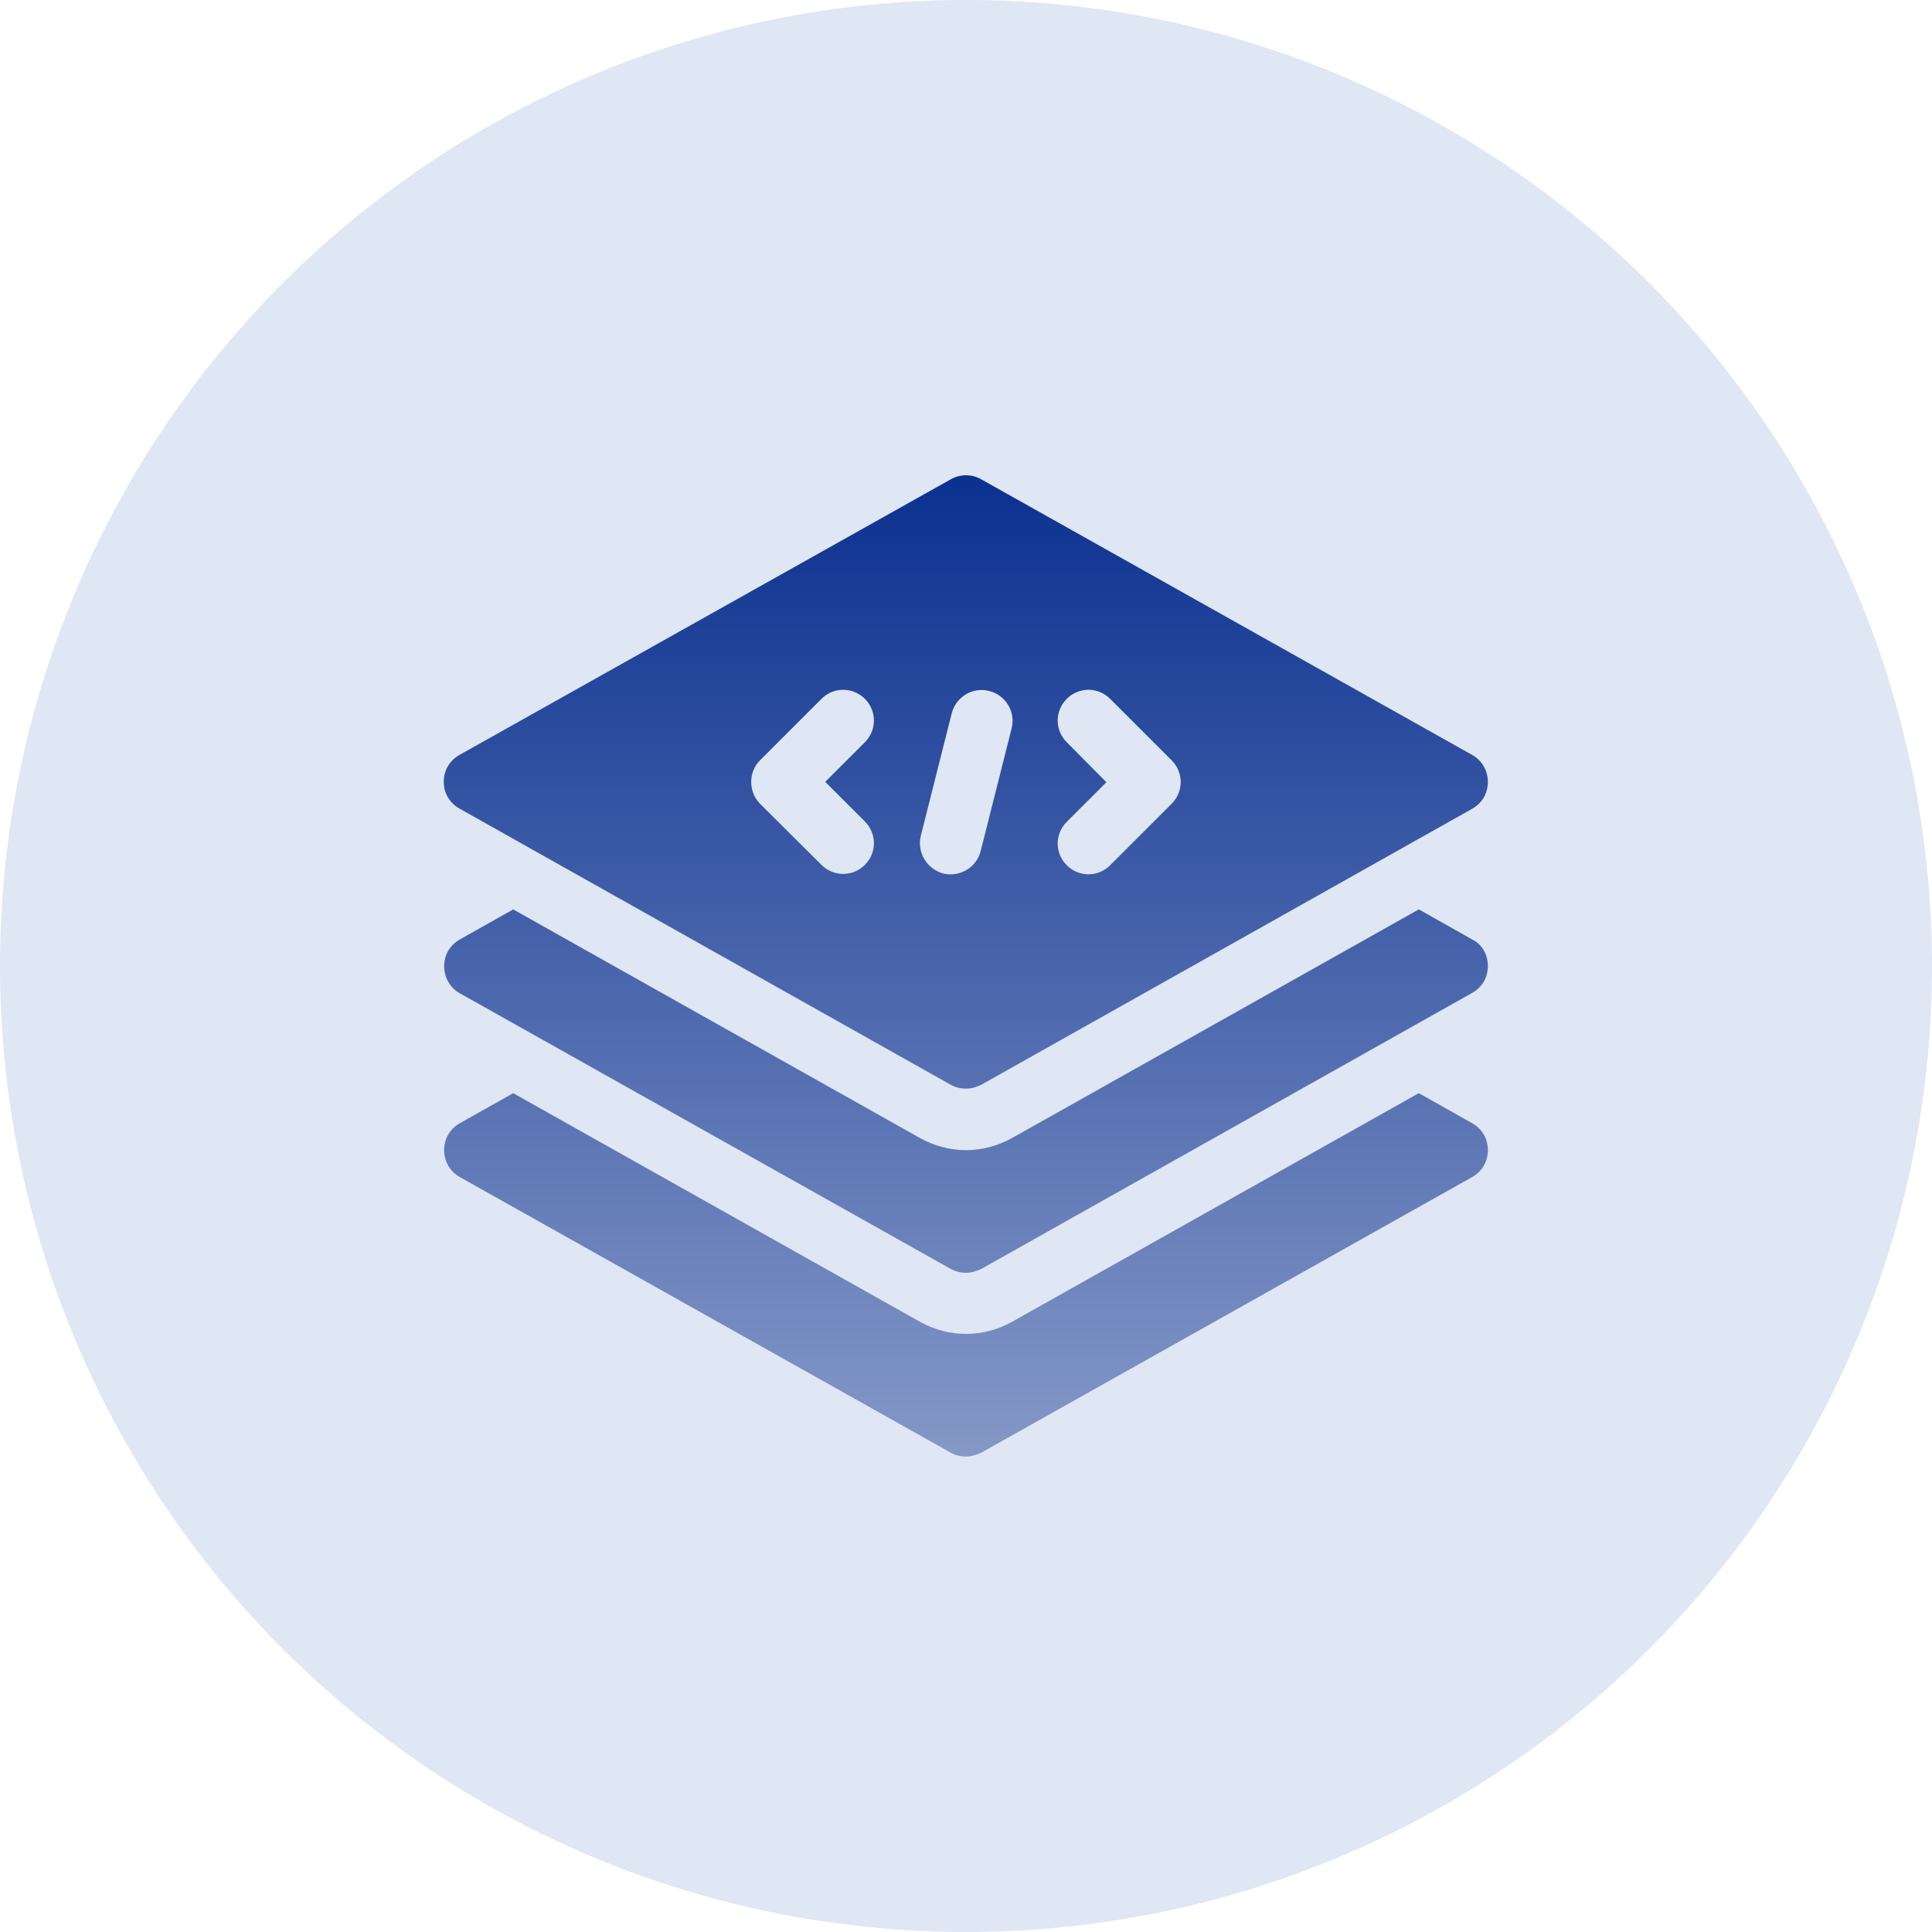
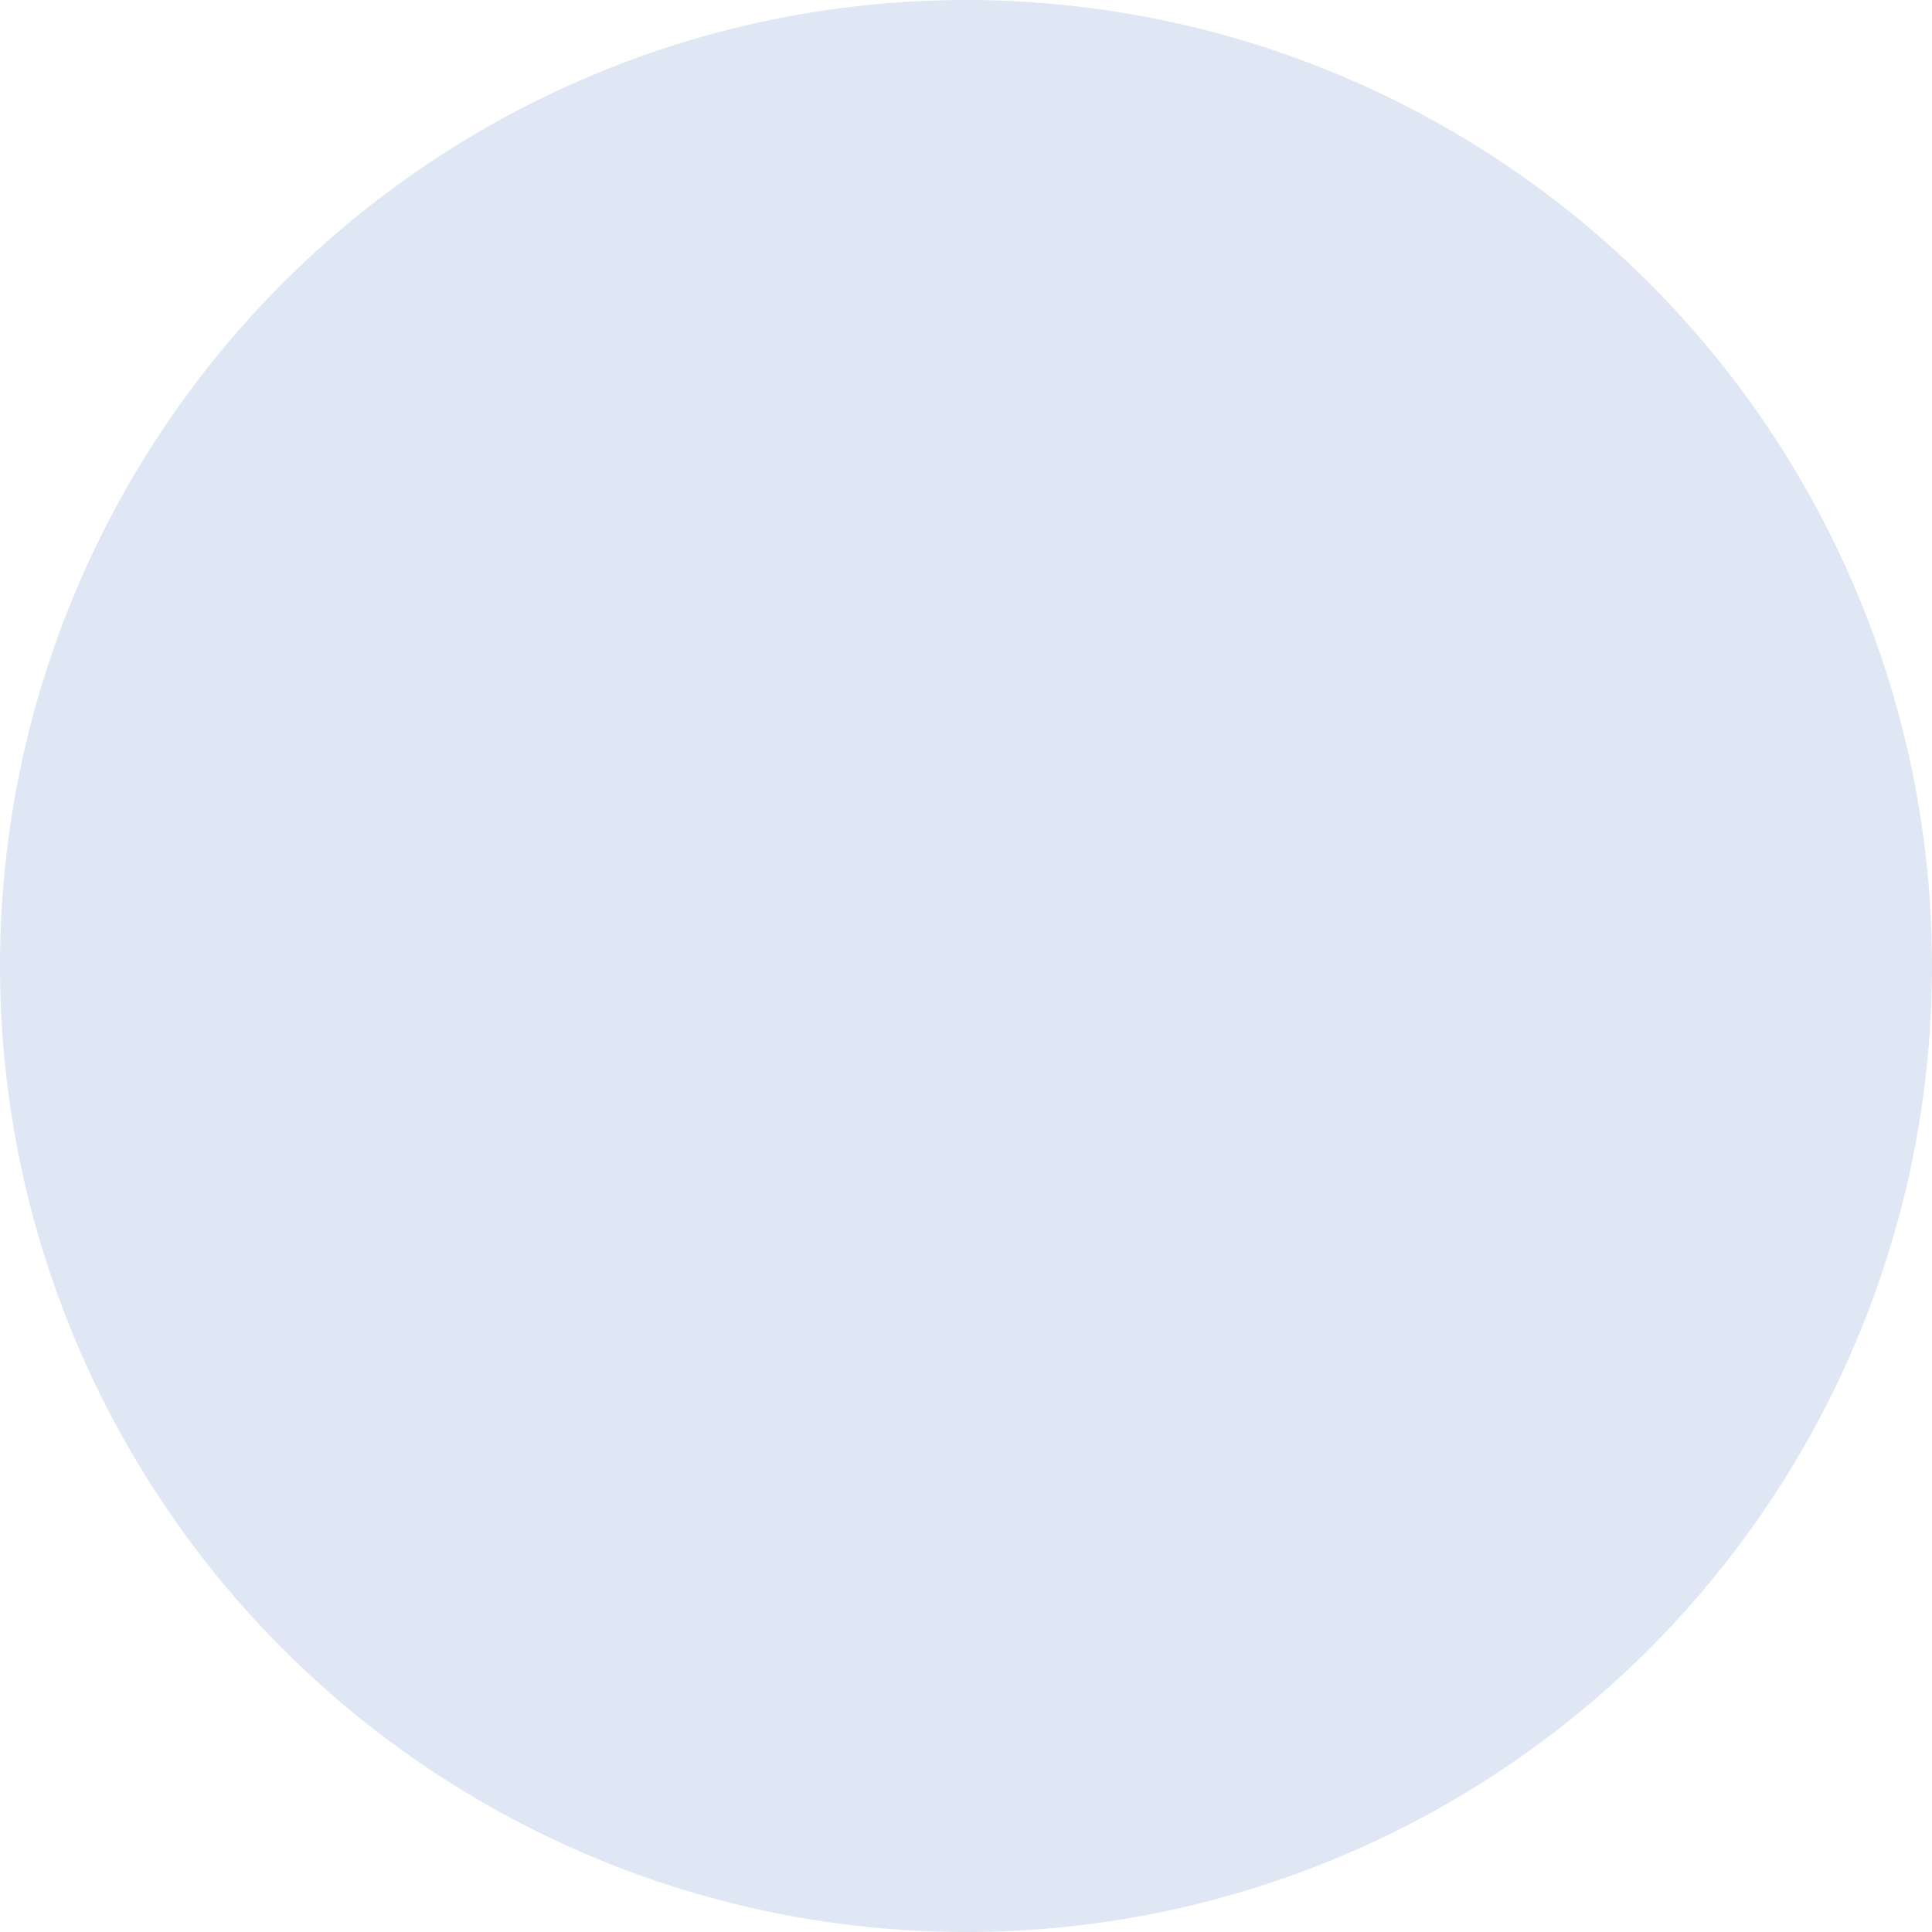
<svg xmlns="http://www.w3.org/2000/svg" version="1.1" id="Capa_1" x="0px" y="0px" viewBox="0 0 512 512" style="enable-background:new 0 0 512 512;" xml:space="preserve">
  <style type="text/css">
	.st0{fill:#DFE6F4;}
	.st1{fill:url(#SVGID_1_);}
</style>
  <g>
    <g>
      <circle class="st0" cx="256" cy="256" r="256" />
    </g>
    <g>
      <g>
        <linearGradient id="SVGID_1_" gradientUnits="userSpaceOnUse" x1="255.95" y1="458" x2="255.95" y2="718.05" gradientTransform="matrix(1 0 0 -1 0 844)">
          <stop offset="0" style="stop-color:#8598C7" />
          <stop offset="1" style="stop-color:#0B3190" />
        </linearGradient>
-         <path class="st1" d="M121.8,214.3L252,287.5c1.3,0.7,2.6,1,4,1c1.5,0,2.7-0.4,4-1l130.2-73.2c2.6-1.5,4.1-4.1,4.1-7.1     s-1.6-5.7-4.1-7.1L260,127c-2.5-1.4-5.5-1.4-8,0l-130.3,73.1c-2.6,1.5-4.1,4.1-4.1,7.1S119.2,212.9,121.8,214.3L121.8,214.3z      M282.7,196.7c-3.2-3.2-3.2-8.3,0-11.5s8.3-3.2,11.5,0l16.3,16.3c3.2,3.2,3.2,8.3,0,11.5l-16.3,16.3c-3.2,3.2-8.3,3.2-11.5,0     s-3.2-8.3,0-11.5l10.5-10.5L282.7,196.7z M244,221.6l8.2-32.5c1.1-4.4,5.5-7.1,9.9-6s7.1,5.5,6,9.9l-8.2,32.5     c-1.1,4.4-5.5,7-9.9,6C245.6,230.3,243,225.9,244,221.6L244,221.6z M201.4,201.5l16.3-16.3c3.2-3.2,8.3-3.2,11.5,0     s3.2,8.3,0,11.5l-10.5,10.5l10.5,10.5c3.2,3.2,3.2,8.3,0,11.5s-8.3,3.2-11.5,0L201.4,213C198.3,209.8,198.3,204.6,201.4,201.5     L201.4,201.5z M390.2,249l-14.2-8l-108,60.7c-3.7,2-7.8,3.1-12,3.1s-8.3-1.1-12-3.1L136,241l-14.2,8c-2.6,1.5-4.1,4.1-4.1,7.1     c0,2.9,1.6,5.7,4.1,7.1L252,336.3c1.3,0.7,2.6,1,4,1s2.7-0.4,4-1l130.2-73.2c2.6-1.5,4.1-4.1,4.1-7.1S392.8,250.3,390.2,249     L390.2,249z M390.2,297.7l-14.2-8l-108,60.7c-3.7,2-7.8,3.1-12,3.1s-8.3-1.1-12-3.1l-108-60.7l-14.2,8c-2.6,1.5-4.1,4.1-4.1,7.1     s1.6,5.7,4.1,7.1L252,385c1.3,0.7,2.6,1,4,1s2.7-0.4,4-1l130.2-73.1c2.6-1.5,4.1-4.1,4.1-7.1S392.8,299.2,390.2,297.7z" />
      </g>
    </g>
  </g>
</svg>